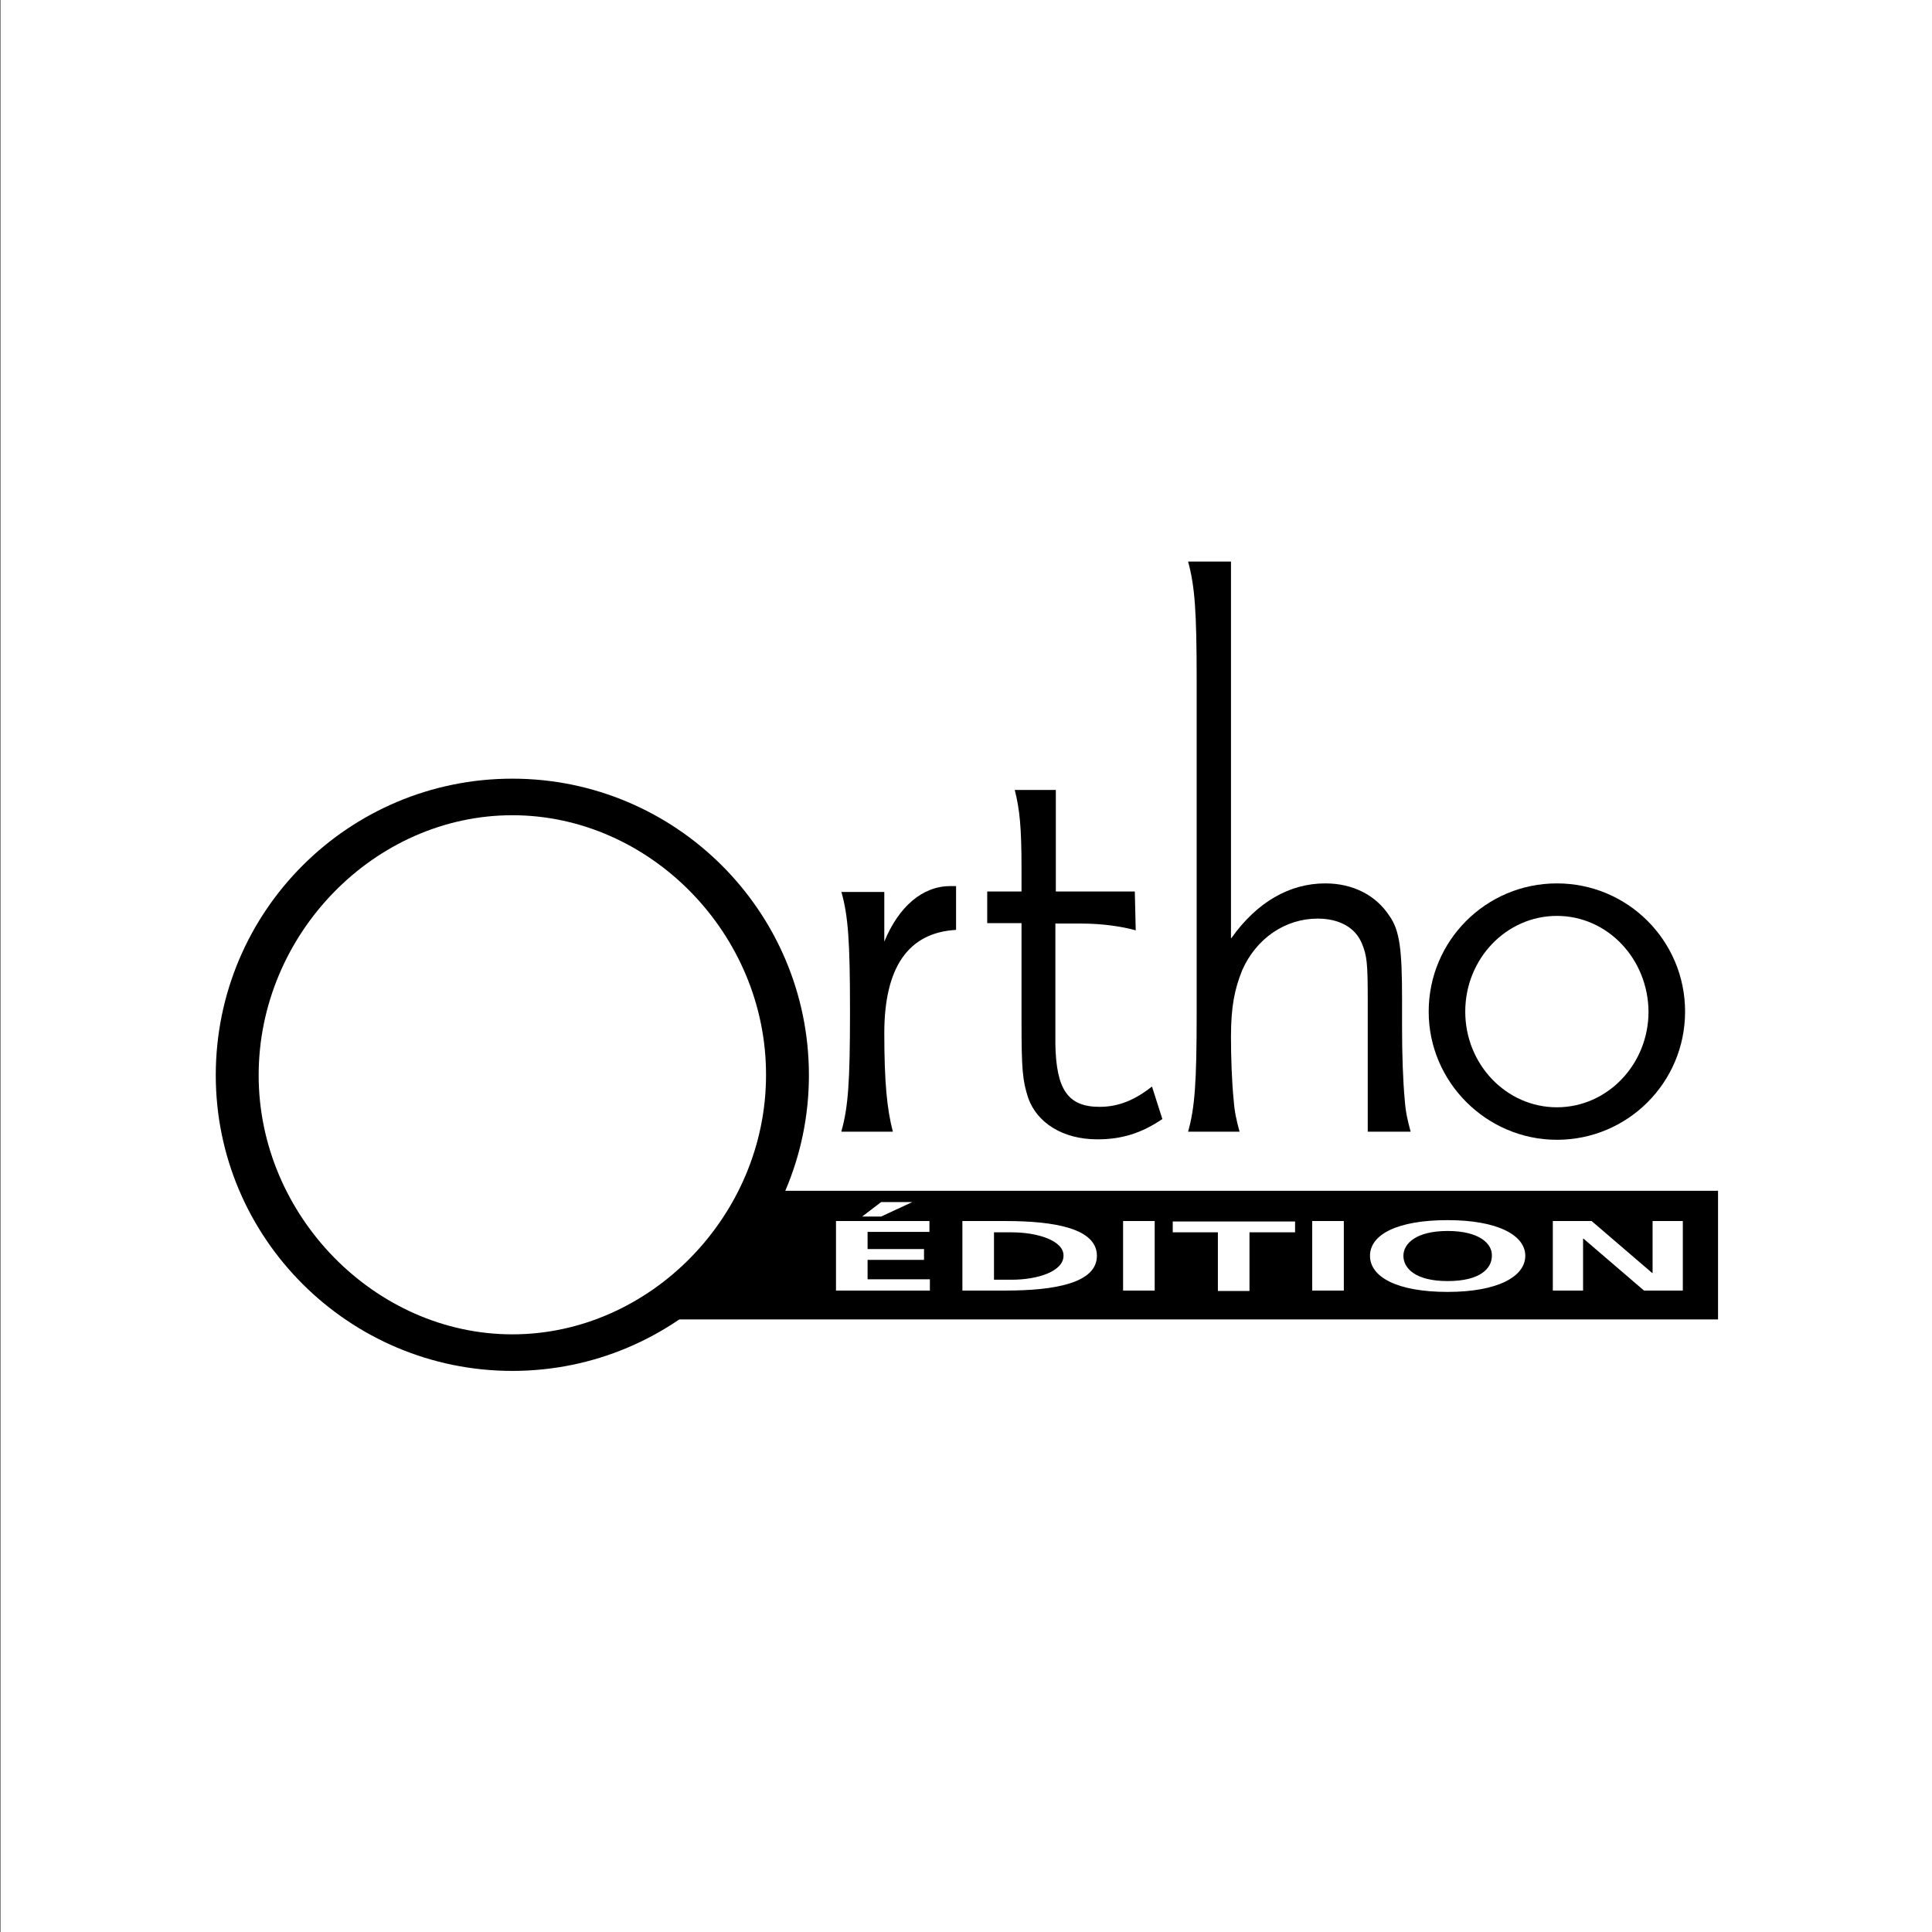
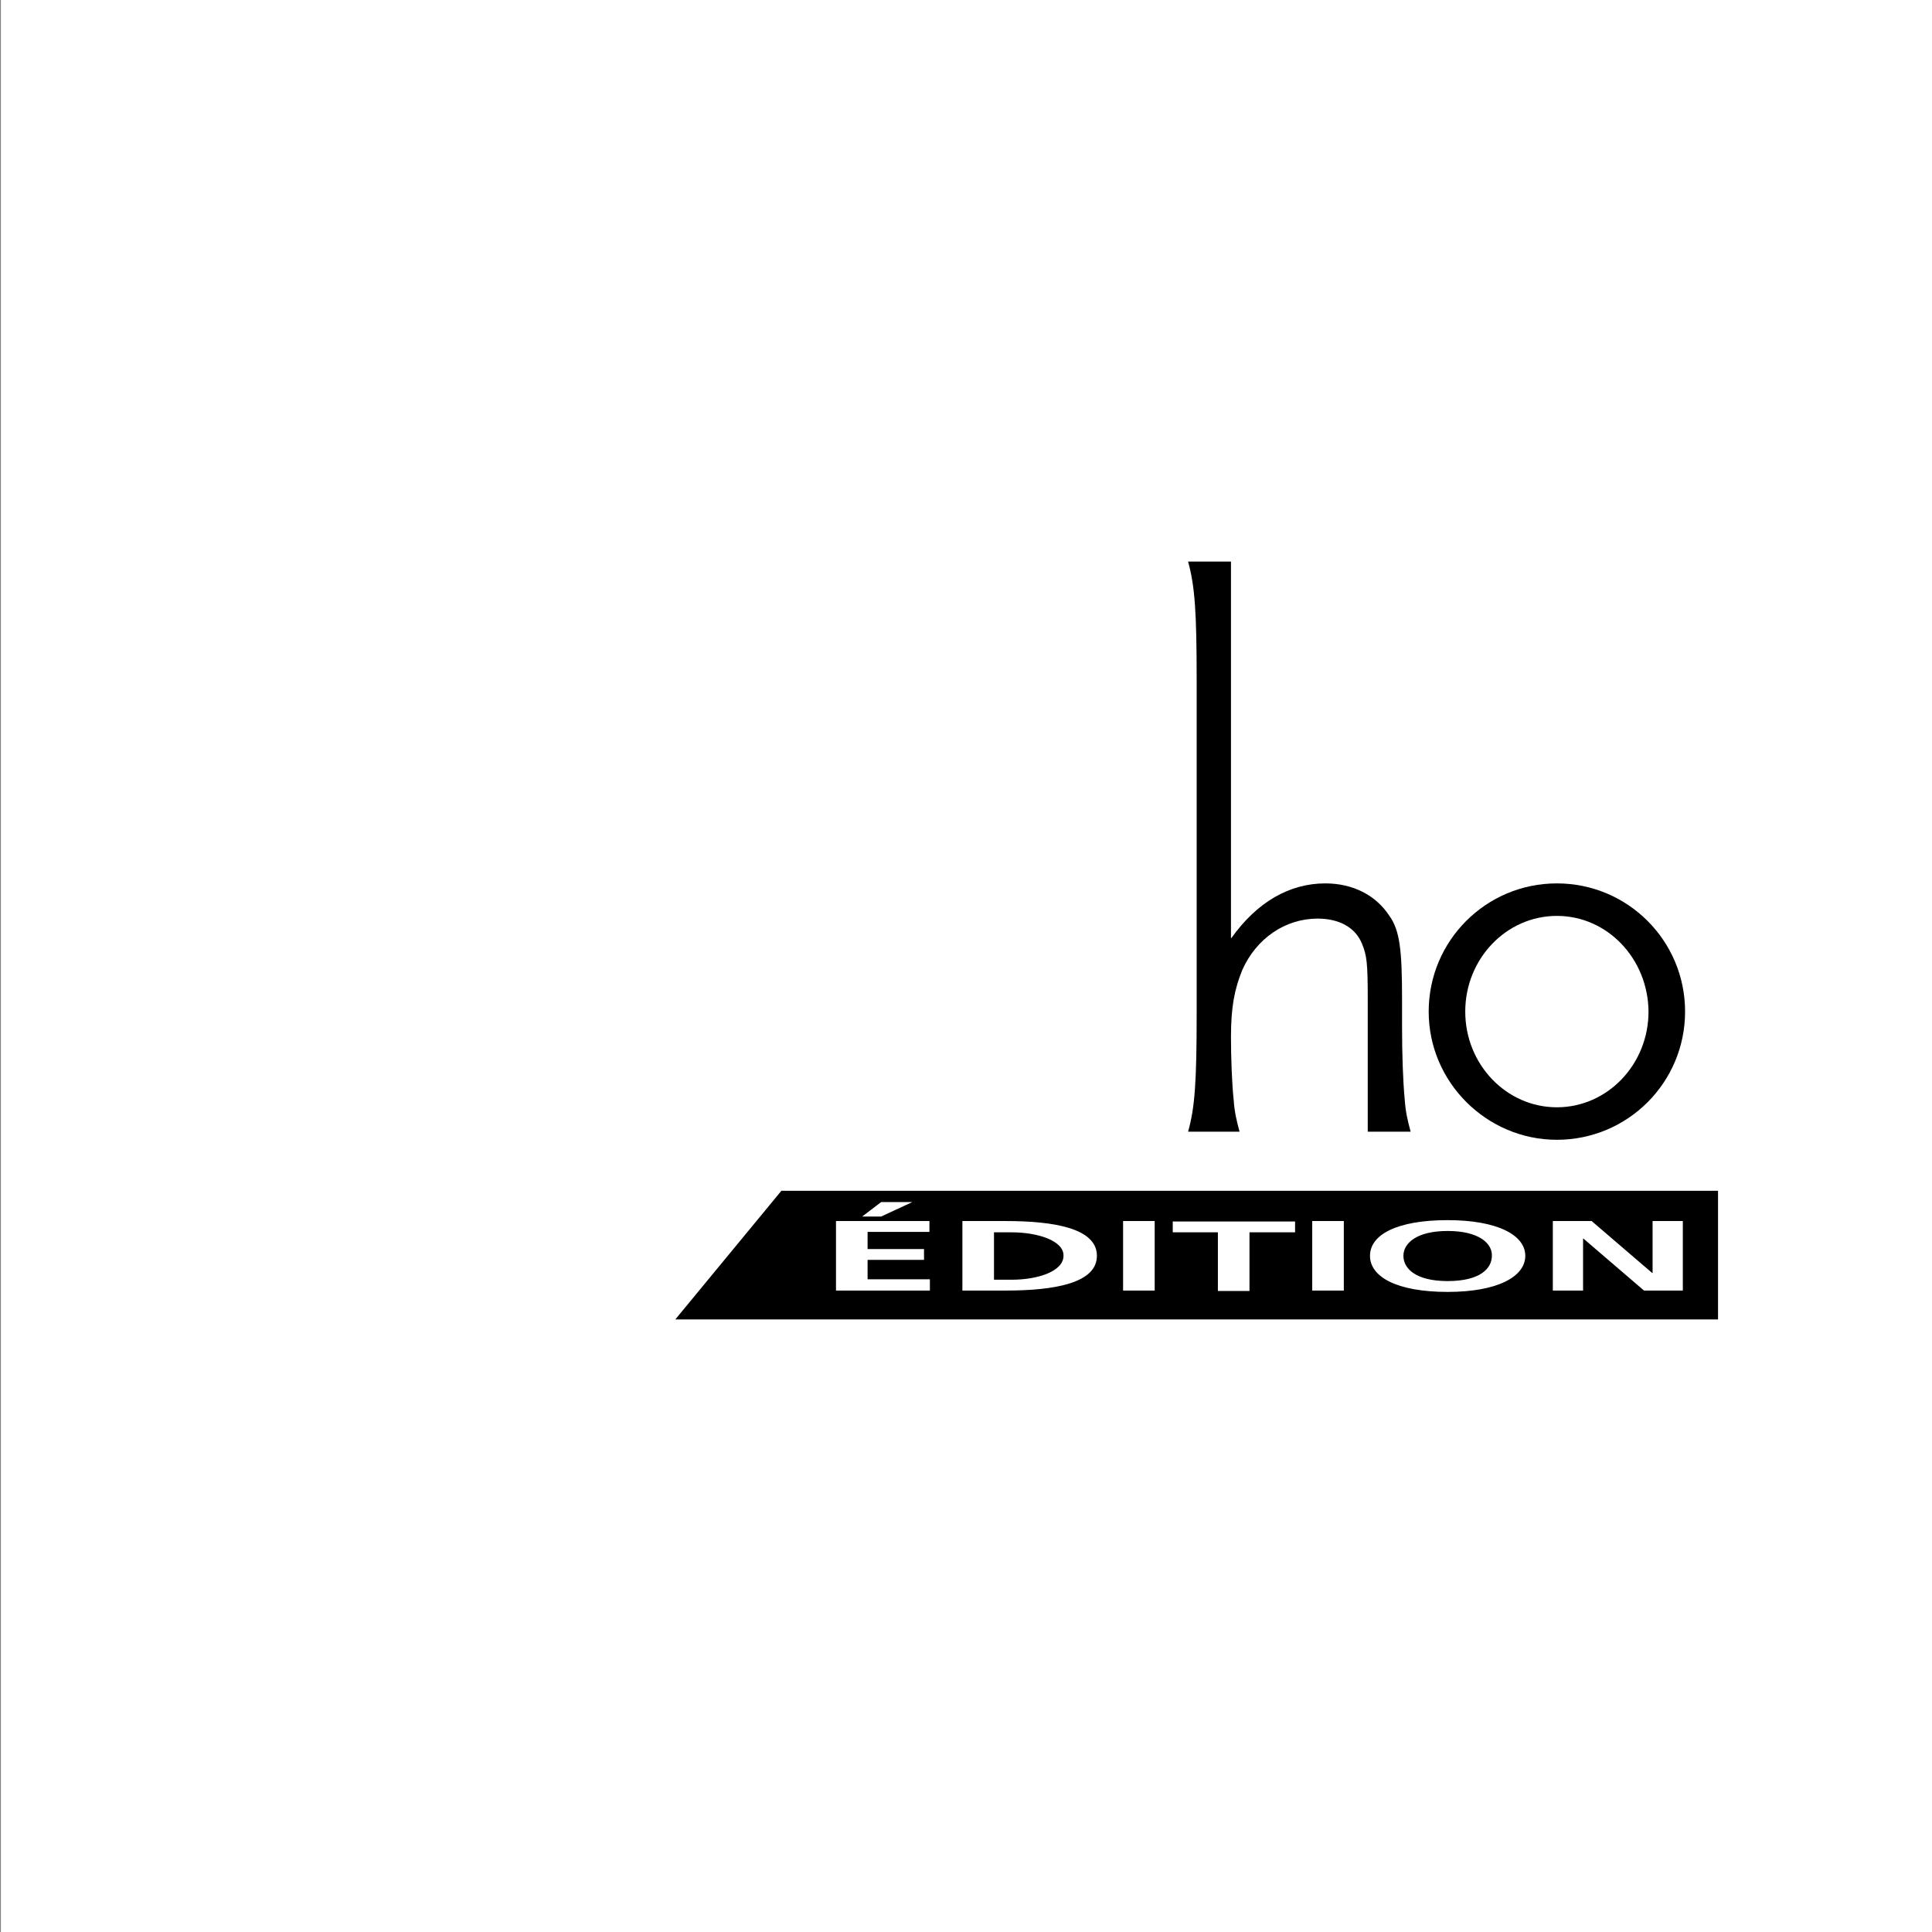
<svg xmlns="http://www.w3.org/2000/svg" version="1.1" id="Calque_1" x="0px" y="0px" viewBox="0 0 428 428" style="enable-background:new 0 0 428 428;" xml:space="preserve">
  <rect x="0" y="0" width="428" height="428" fill="#808080" stroke="none" />
  <style type="text/css">
	.st0{fill:#FFFFFF;}
	.st1{fill:#FEFEFE;}
</style>
  <rect x="0.2" class="st0" width="428" height="428" />
-   <rect x="718.5" y="-356.9" class="st0" width="428" height="428" />
  <rect x="744.5" y="490.2" width="428" height="428" />
  <g>
    <g>
      <path class="st1" d="M87.7,672.9c-43.5,0-86.7,0-130,0c0-43.3,0-86.6,0-130c43.3,0,86.7,0,130,0C87.7,586.1,87.7,629.5,87.7,672.9    z" />
    </g>
  </g>
-   <rect x="0.2" y="0" class="st0" width="428" height="428" />
  <g>
-     <path d="M113.5,303.7c-36.2,0-65.7-29.4-65.7-65.5c0-36.4,29.5-65.7,65.7-65.7s65.7,29.4,65.7,65.7   C179.2,274.3,149.7,303.7,113.5,303.7z M113.5,180.6c-30.5,0-56.2,26.3-56.2,57.6c0,31.1,25.8,57.4,56.2,57.4   c30.5,0,56.2-26.3,56.2-57.4C169.8,206.9,144,180.6,113.5,180.6z" />
-     <path d="M186.4,250.6c1.5-5.3,1.9-11,1.9-26.1v-0.8c0-15.1-0.4-20.8-1.9-26.1h9.5v11c3.2-7.8,8.5-12.3,14.6-12.3c0.2,0,0.6,0,1.3,0   v9.7c-10.6,0.6-15.9,8.3-15.9,22.9c0,10.8,0.6,16.9,1.9,21.8H186.4z" />
-     <path d="M251.4,197.6l0.2,8.5c-3.2-0.9-7.6-1.5-11.9-1.5h-5.9v20.6v6.2c0.2,10,2.8,13.8,9.8,13.8c4.2,0,7.8-1.5,11.6-4.5l2.3,7.2   c-4.7,3.2-9.1,4.5-14.4,4.5c-7.6,0-13.3-3.6-15.3-9.1c-1.3-4-1.5-6.4-1.5-17.4v-21.4h-7.6v-7h7.6v-5.1c0-9.1-0.4-13.1-1.5-17.4h9.1   v22.5H251.4z" />
    <path d="M272.8,207.8c5.7-8,12.9-12.1,20.8-12.1c6.1,0,11.2,2.6,14.2,7.2c2.3,3.2,2.8,7.6,2.8,18.4v6.3c0,5.9,0.2,11.9,0.6,16.1   c0.2,2.7,0.6,4.4,1.3,7h-9.5v-29.2c0-8.3-0.2-9.8-1.3-12.5c-1.5-3.6-5.1-5.5-9.8-5.5c-7.2,0-13.6,4.4-16.7,11.4   c-1.7,4.2-2.5,8.1-2.5,14.8c0,4.5,0.2,10.2,0.6,14c0.2,2.7,0.6,4.4,1.3,7h-11.4c1.5-5.3,1.9-11,1.9-26.1v-73.9   c0-15.3-0.4-20.8-1.9-26.3h9.5V207.8z" />
    <path d="M344.9,252.5c-15.5,0-28.4-12.7-28.4-28.4c0-15.7,12.7-28.4,28.4-28.4c15.7,0,28.4,12.7,28.4,28.4   C373.3,239.8,360.6,252.5,344.9,252.5z M344.9,202.9c-11.2,0-20.3,9.5-20.3,21.2c0,11.7,9.1,21.2,20.3,21.2   c11.2,0,20.3-9.5,20.3-21.2C365.1,212.4,356.1,202.9,344.9,202.9z" />
    <g>
      <g>
        <path d="M224.1,273h-3.9v10.5h3.9c5.9,0,11.5-1.9,11.5-5.3C235.7,274.9,230,273,224.1,273z M320.7,272.7c-7,0-9.8,2.8-9.8,5.5     c0,2.8,2.7,5.6,9.8,5.6c7.2,0,9.8-2.8,9.8-5.6C330.6,275.5,327.7,272.7,320.7,272.7z M173.1,263.8l-23.5,28.5h231v-28.5H173.1z      M195.2,266.3h6.9l-6.9,3.2H191L195.2,266.3z M206,285.9h-20.8v-15.4h20.7v2.4h-13.7v3.8h12.5v2.4h-12.5v4.3H206V285.9z      M222.8,285.9h-9.6v-15.4h9.6c10.7,0,20.2,1.6,20.2,7.7C243,284.3,233.5,285.9,222.8,285.9z M255.8,285.9h-7v-15.4h7V285.9z      M286.8,273h-10v13h-7v-13h-10v-2.4h27.1V273z M297.7,285.9h-7v-15.4h7V285.9z M320.7,286.2c-11.2,0-17.2-3.3-17.2-8     c0-4.7,6-7.9,17.2-7.9c11,0,17.2,3.3,17.2,7.9C337.9,282.8,331.8,286.2,320.7,286.2z M372.8,285.9h-8.6l-13.4-11.5h-0.1v11.5H344     v-15.4h8.6l13.4,11.5h0.1v-11.5h6.7V285.9z" />
      </g>
    </g>
  </g>
</svg>